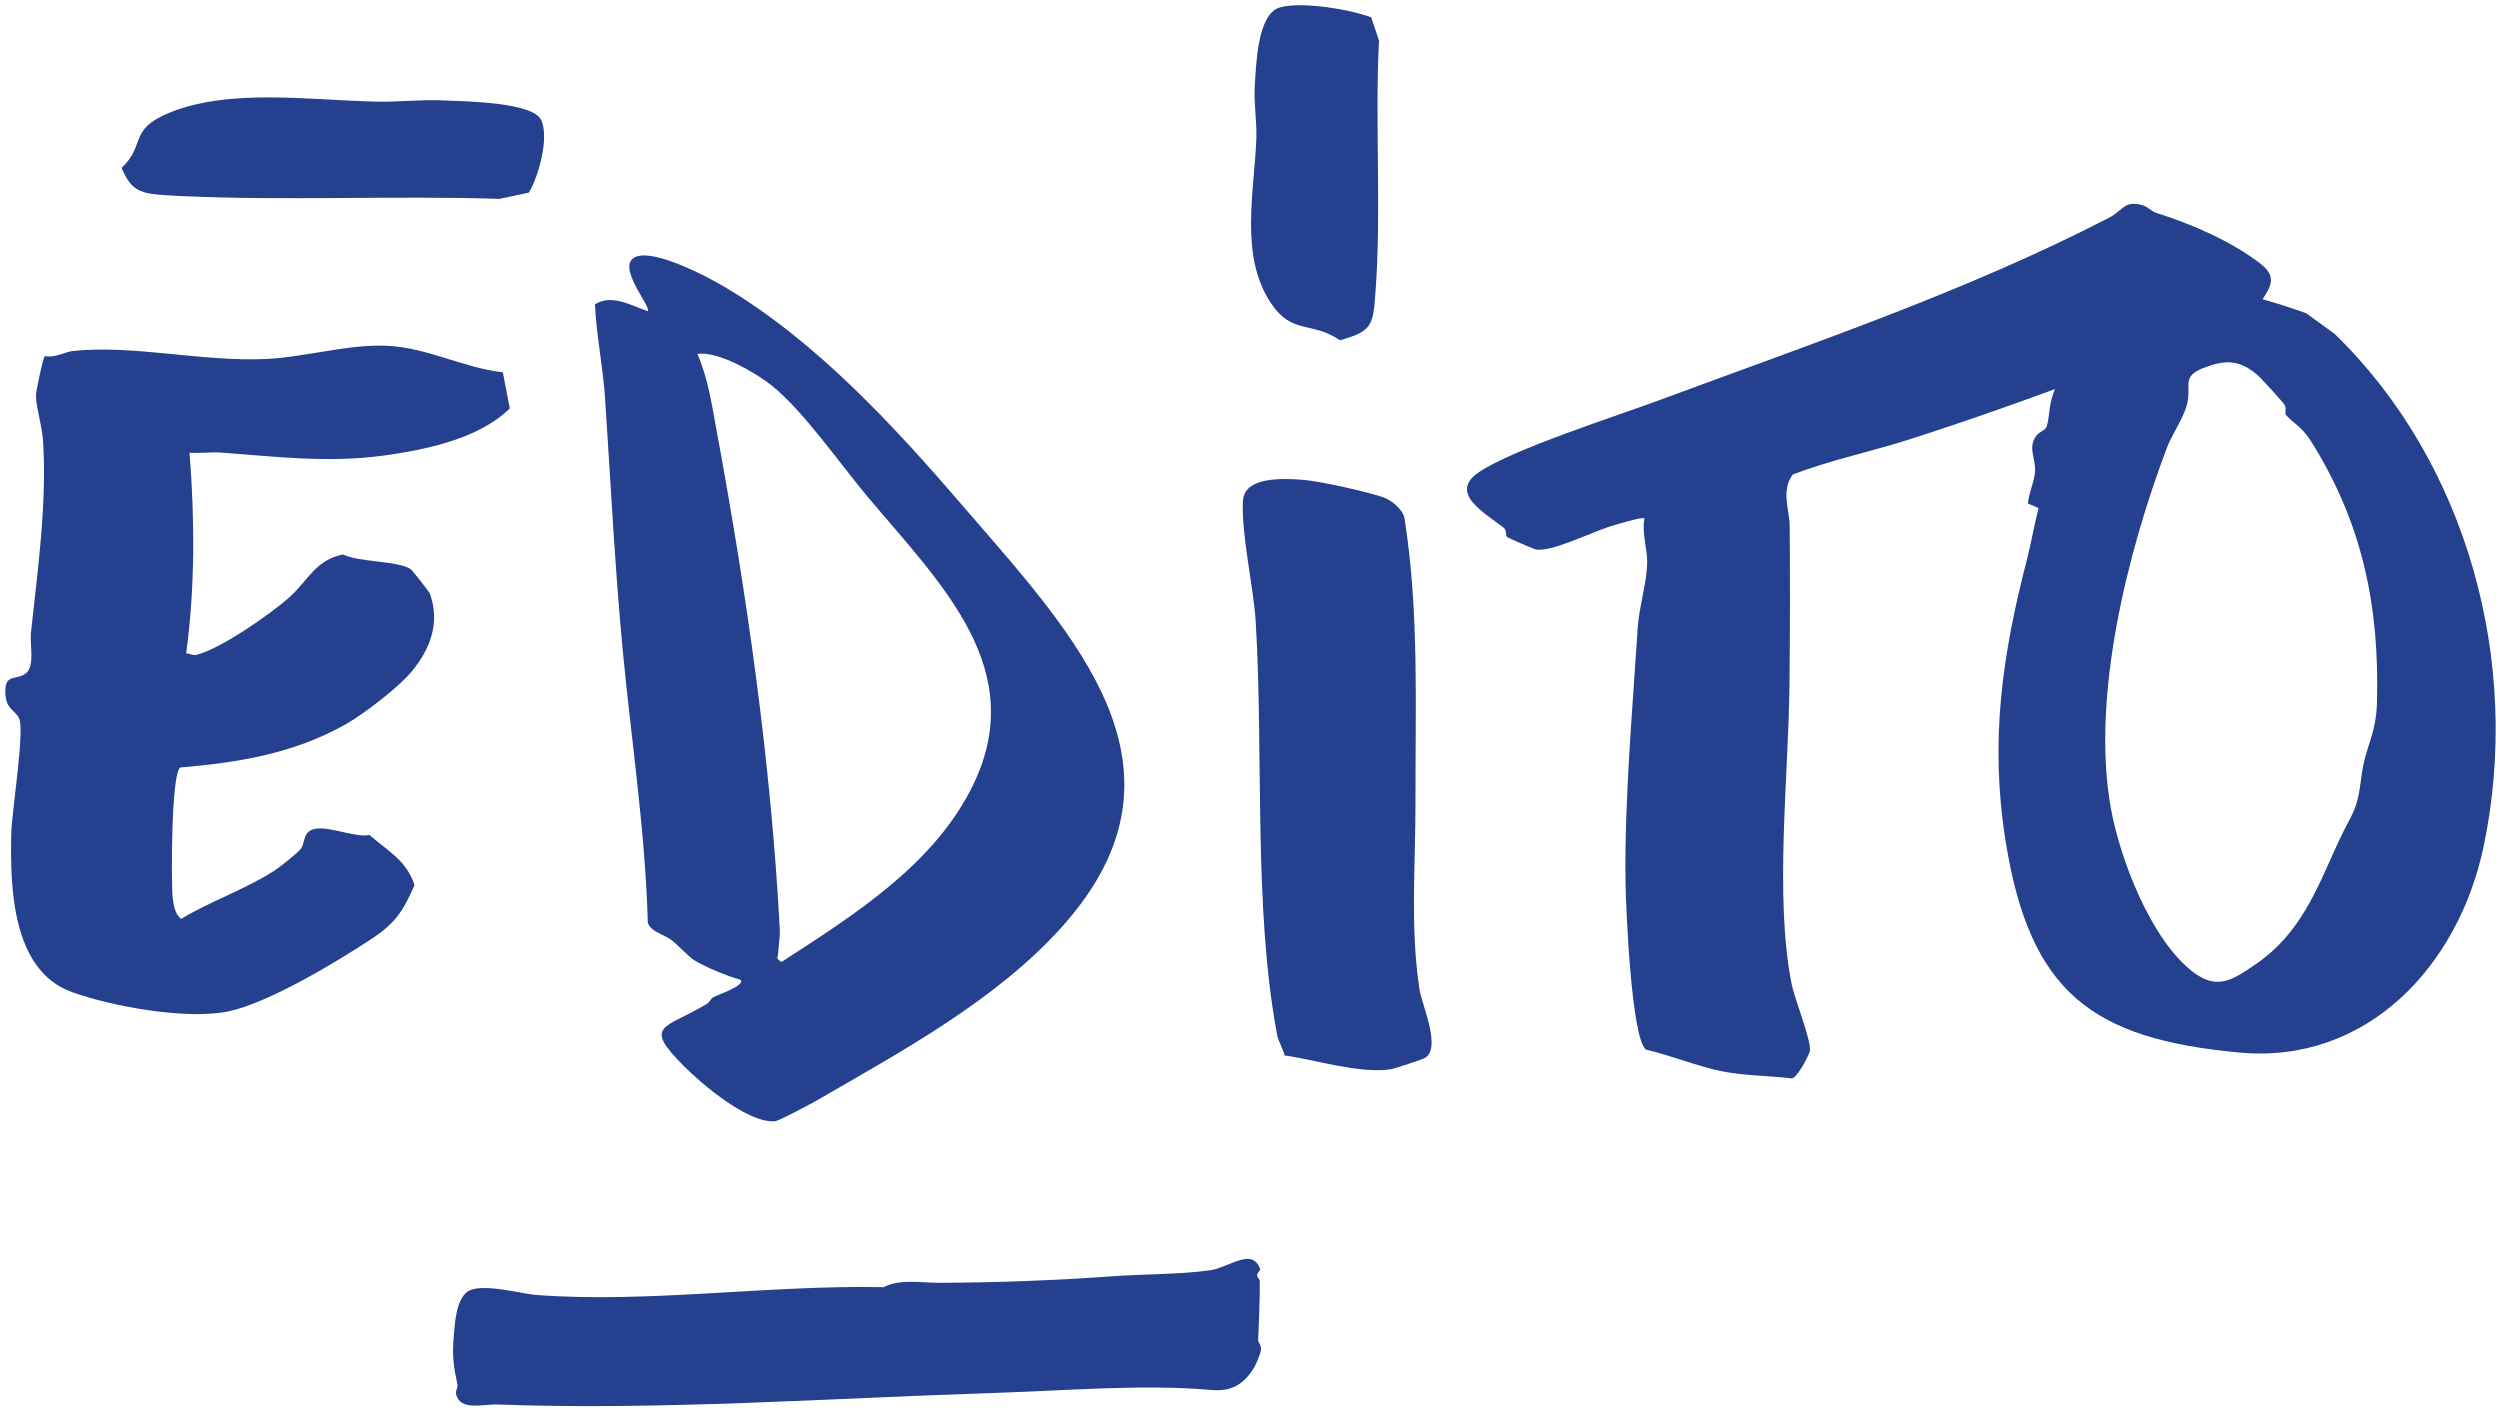
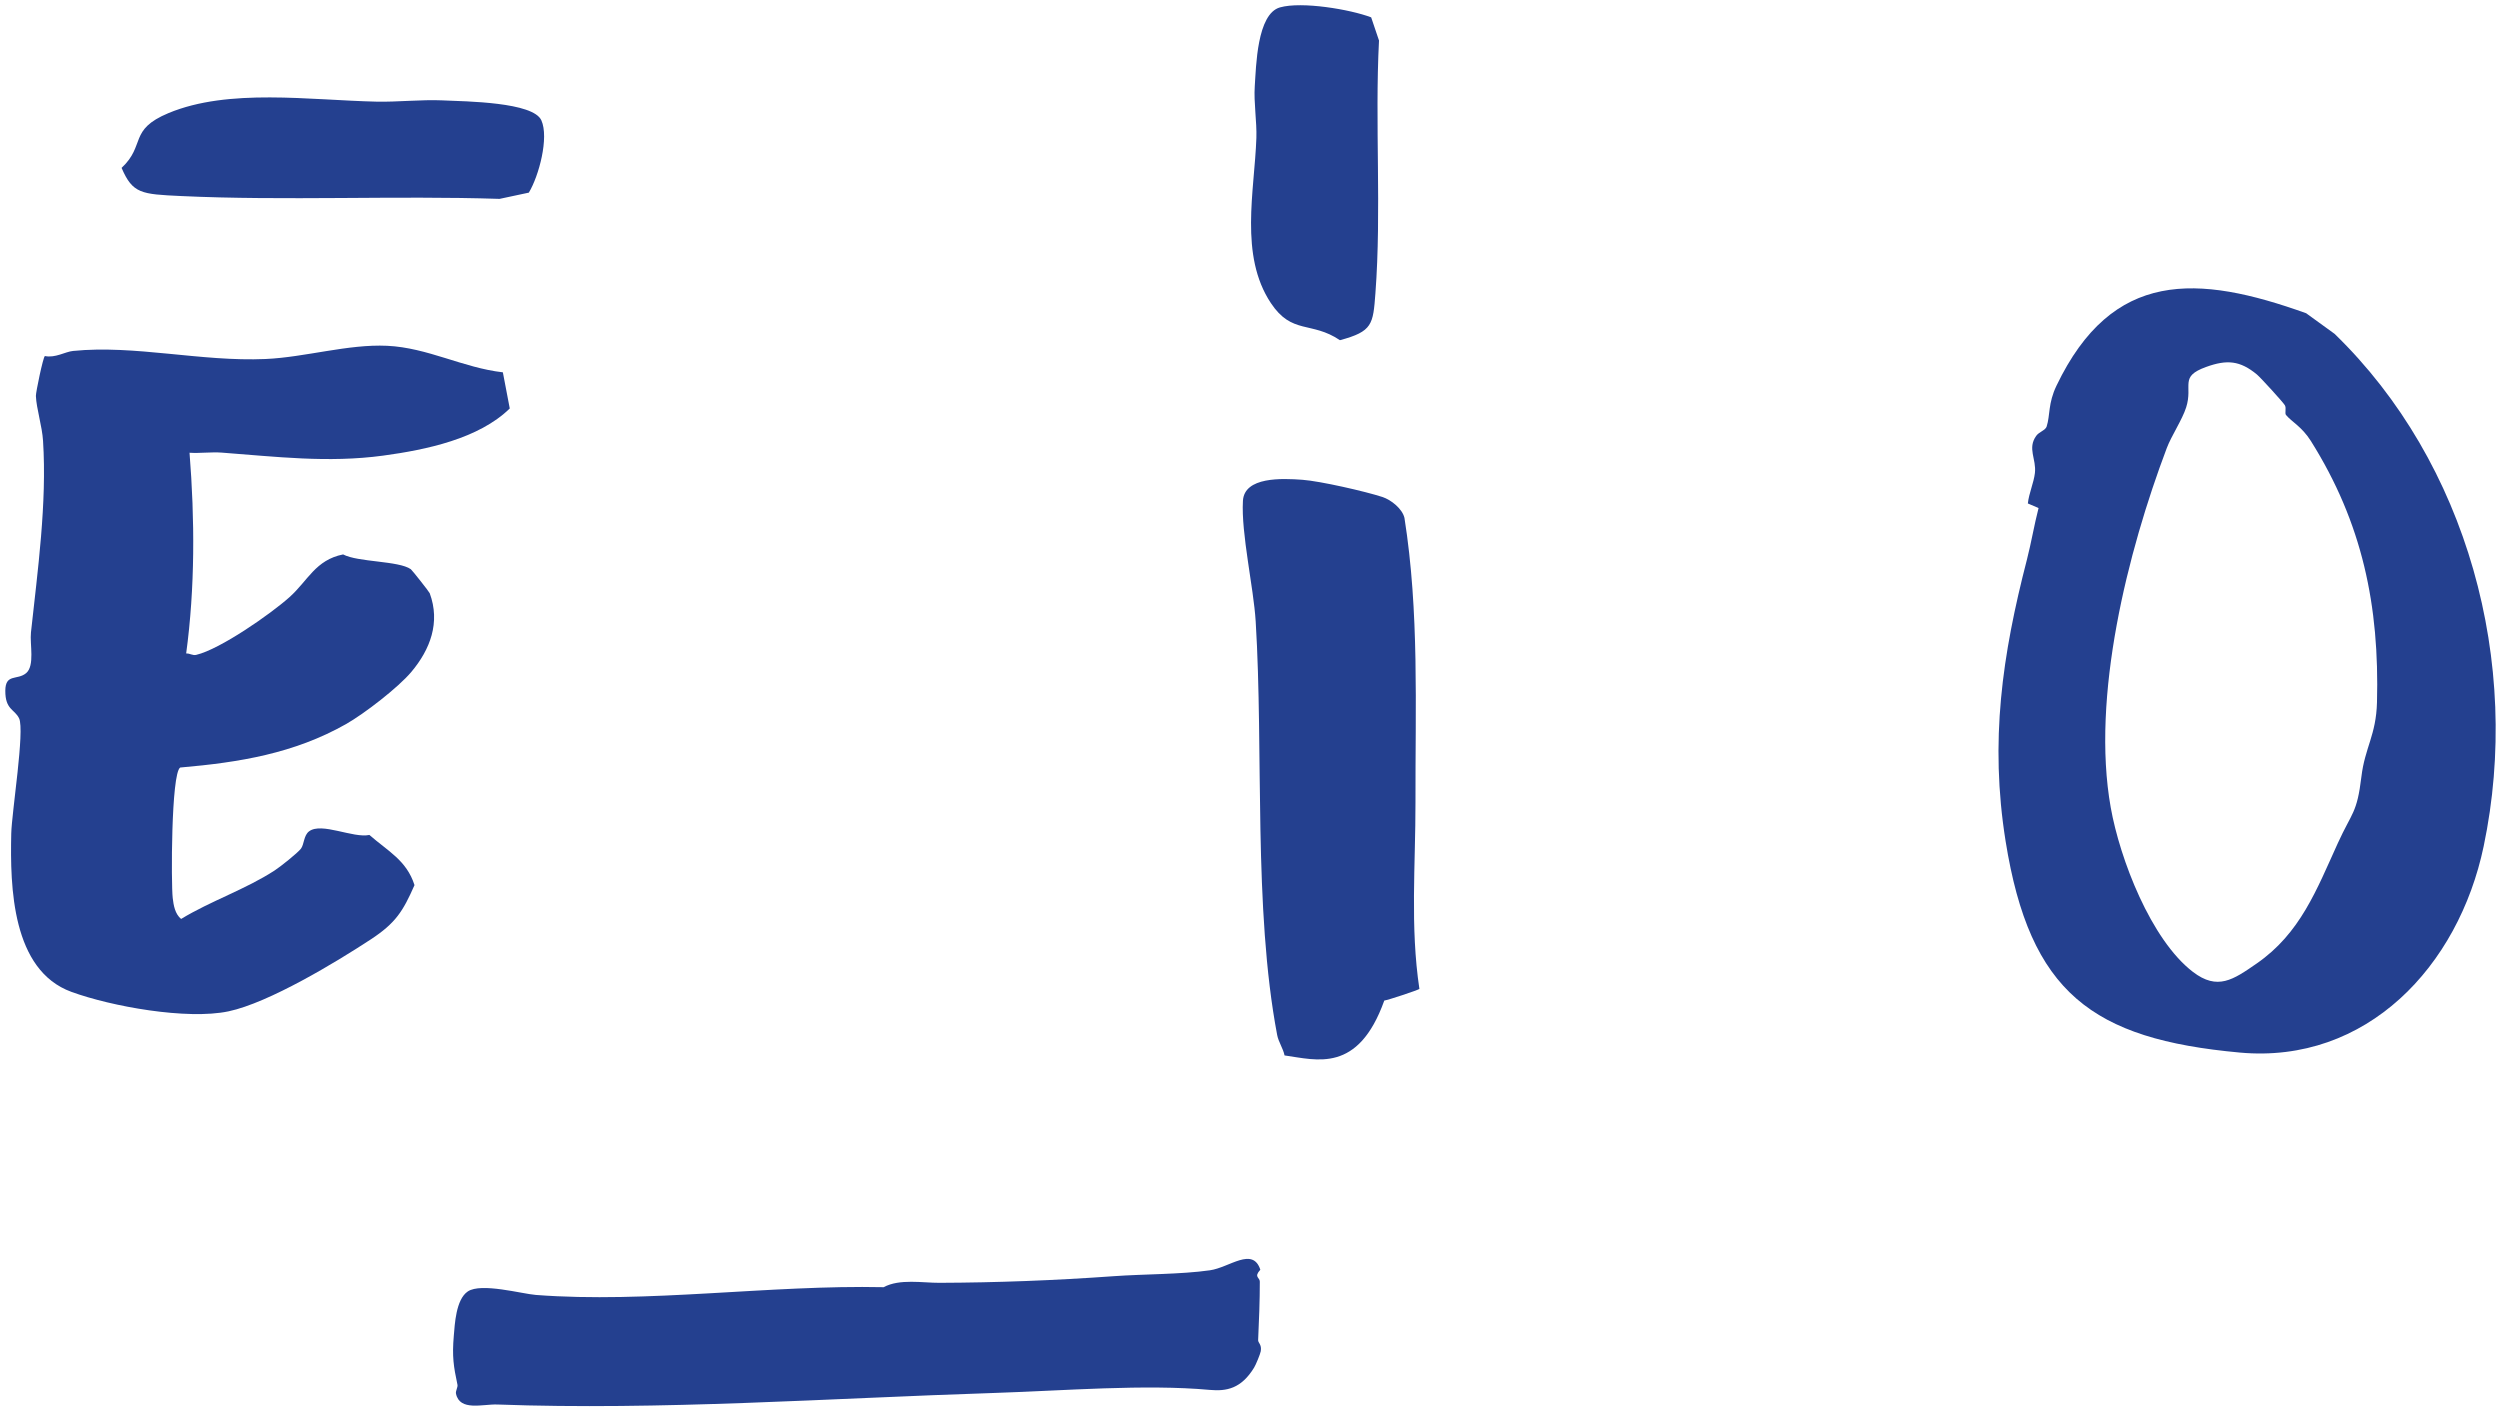
<svg xmlns="http://www.w3.org/2000/svg" version="1.1" x="0px" y="0px" width="249px" height="141px" viewBox="-0.529 -0.521 249 141" enable-background="new -0.529 -0.521 249 141" xml:space="preserve">
  <defs>
</defs>
  <path fill="#24408F" d="M125,125.943c-0.68,0.753-0.052,0.753-0.052,1.185c0.003,1.836-0.079,3.931-0.166,5.822  c-0.015,0.283,0.375,0.428,0.261,1.109c-0.046,0.277-0.489,1.354-0.665,1.636c-1.279,2.092-2.737,2.37-4.414,2.218  c-6.445-0.59-14.505,0.079-21.377,0.301c-16.614,0.533-33.354,1.747-49.585,1.154c-1.43-0.056-3.75,0.702-4.116-1.085  c-0.052-0.26,0.199-0.651,0.15-0.873c-0.394-1.86-0.546-2.817-0.366-4.898c0.098-1.099,0.198-3.6,1.393-4.405  c1.331-0.896,5.412,0.244,6.779,0.348c11.077,0.851,23.299-1.017,34.644-0.772c1.57-0.861,3.895-0.427,5.551-0.435  c5.684-0.02,11.536-0.24,17.353-0.66c2.989-0.215,6.68-0.174,9.588-0.588C121.927,125.723,124.242,123.625,125,125.943" />
  <path fill="#24408F" d="M49.556,36.562l0.687,3.601c-3.087,3.014-8.307,4.112-12.603,4.695c-5.527,0.751-10.765,0.094-16.076-0.298  c-1.054-0.079-2.157,0.081-3.216,0.013c0.527,6.636,0.552,13.44-0.335,19.994c0.369-0.027,0.633,0.225,1.005,0.136  c2.363-0.555,7.396-4.056,9.288-5.749c1.834-1.639,2.58-3.703,5.337-4.254c1.49,0.787,5.535,0.621,6.744,1.472  c0.125,0.088,1.832,2.251,1.884,2.393c1.075,2.912,0.052,5.599-1.836,7.843c-1.298,1.544-4.674,4.157-6.514,5.198  c-5.16,2.919-10.618,3.81-16.505,4.319c-0.906,0.616-0.906,11.59-0.743,12.994c0.085,0.739,0.231,1.587,0.835,2.088  c2.962-1.803,6.437-2.952,9.33-4.839c0.536-0.347,2.257-1.712,2.604-2.157c0.328-0.427,0.271-1.326,0.813-1.731  c1.24-0.935,4.384,0.706,6.009,0.36c1.828,1.61,3.699,2.517,4.491,4.996c-1.153,2.626-1.888,3.782-4.336,5.396  c-3.478,2.283-10.165,6.325-14.183,7.176c-4.141,0.875-11.683-0.487-15.65-1.937c-5.93-2.162-6.113-10.443-5.995-15.755  c0.046-2.119,1.361-10.298,0.781-11.491C0.923,70.102-0.011,70.18,0,68.271c0.011-1.731,1.189-1.01,2.071-1.746  c0.887-0.744,0.357-2.889,0.483-4.049c0.672-6.2,1.6-12.868,1.204-19.092c-0.092-1.467-0.663-3.216-0.712-4.468  c-0.015-0.335,0.715-3.869,0.895-3.975c1.045,0.215,2.012-0.429,2.812-0.508c6.119-0.619,12.764,1.088,19.175,0.803  c3.949-0.177,8.221-1.498,12.102-1.316C42.07,34.109,45.589,36.112,49.556,36.562" />
  <path fill="#24408F" d="M52.144,18.665l-2.915,0.622c-10.384-0.338-21.418,0.204-31.747-0.283c-3.931-0.186-4.796-0.229-5.901-2.803  c2.423-2.261,0.666-3.788,4.67-5.457c5.996-2.499,14.041-1.288,20.752-1.14c1.99,0.043,4.473-0.218,6.48-0.13  c2.461,0.106,9.097,0.171,9.91,1.993C54.163,13.188,53.151,16.995,52.144,18.665" />
-   <path fill="#24408F" d="M76.38,37.911c-1.505-1.215-5.381-3.514-7.451-3.176c1.048,2.346,1.455,5.13,1.924,7.669  c3.017,16.339,5.391,32.955,6.279,49.501c0.05,0.953-0.115,1.653-0.157,2.508c-0.021,0.407-0.297,0.509,0.336,0.877  c7.353-4.756,14.969-9.604,18.861-17.189c6.082-11.854-2.959-20.408-10.375-29.25C83.251,45.815,79.525,40.454,76.38,37.911   M71.451,27.945c9.22,5.402,17.103,14.01,23.911,21.915c11.147,12.943,23.995,26.184,9.894,41.917  c-6.553,7.312-15.875,12.349-24.405,17.291c-0.581,0.339-3.805,2.058-4.189,2.086c-2.681,0.218-7.26-3.671-9.041-5.456  c-4.22-4.216-1.94-3.703,2.214-6.209c0.333-0.199,0.414-0.521,0.654-0.669c0.382-0.239,3.333-1.201,2.714-1.767  c-1.218-0.319-3.533-1.276-4.583-1.933c-0.538-0.336-1.638-1.532-2.307-2.045c-0.577-0.444-2.146-0.855-2.321-1.733  c-0.246-9.052-1.634-18.035-2.491-27.043c-0.798-8.391-1.199-16.734-1.768-25.181c-0.208-3.118-0.855-6.208-1.005-9.323  c1.668-1.072,3.646,0.136,5.27,0.683c0.423-0.383-3.338-4.599-1.159-5.436C64.712,24.324,69.781,26.964,71.451,27.945" />
-   <path fill="#24408F" d="M127.412,104.6c-0.141-0.701-0.603-1.338-0.735-2.034c-2.392-12.657-1.342-28.187-2.139-41.188  c-0.212-3.443-1.458-8.748-1.271-12.015c0.138-2.417,3.905-2.244,5.926-2.097c1.761,0.128,6.26,1.155,7.964,1.712  c0.882,0.289,1.983,1.176,2.198,2.082c1.483,9.387,1.075,18.85,1.098,28.325c0.011,6.214-0.539,12.382,0.391,18.594  c0.241,1.585,2.195,5.82,0.587,6.853c-0.234,0.149-3.117,1.106-3.497,1.156C134.737,106.415,130.616,105.046,127.412,104.6" />
+   <path fill="#24408F" d="M127.412,104.6c-0.141-0.701-0.603-1.338-0.735-2.034c-2.392-12.657-1.342-28.187-2.139-41.188  c-0.212-3.443-1.458-8.748-1.271-12.015c0.138-2.417,3.905-2.244,5.926-2.097c1.761,0.128,6.26,1.155,7.964,1.712  c0.882,0.289,1.983,1.176,2.198,2.082c1.483,9.387,1.075,18.85,1.098,28.325c0.011,6.214-0.539,12.382,0.391,18.594  c-0.234,0.149-3.117,1.106-3.497,1.156C134.737,106.415,130.616,105.046,127.412,104.6" />
  <path fill="#24408F" d="M136.039,1.207l0.781,2.309c-0.424,8.233,0.26,16.98-0.357,25.168c-0.235,3.116-0.284,3.803-3.533,4.678  c-2.853-1.92-4.777-0.526-6.883-3.702c-3.153-4.754-1.625-11.131-1.44-16.45c0.055-1.579-0.272-3.548-0.161-5.14  c0.134-1.949,0.213-7.211,2.514-7.856C129.13-0.395,133.932,0.408,136.039,1.207" />
-   <path fill="#24408F" d="M224.643,25.767c2.271,1.76,0.112,3.03-0.584,4.96c-4.729,0.793-8.965,3.343-13.405,5.054  c-6.767,2.61-13.945,5.191-20.845,7.411c-3.872,1.244-8.018,2.106-11.772,3.542c-1.207,1.622-0.33,3.445-0.313,5.162  c0.045,5.273,0.033,10.618-0.021,15.806c-0.095,9.002-1.492,21.08,0.197,29.7c0.305,1.574,1.986,5.702,1.838,6.731  c-0.055,0.386-1.275,2.758-1.817,2.753c-2.383-0.288-4.599-0.242-7.001-0.719c-2.329-0.466-5.138-1.609-7.515-2.146  c-1.462-1.164-2.001-14.262-2.031-16.69c-0.113-8.199,0.696-17.184,1.222-25.417c0.128-2.006,0.902-4.353,0.938-6.456  c0.017-1.251-0.564-2.955-0.271-4.352c-0.193-0.194-3.086,0.701-3.628,0.873c-1.641,0.519-5.923,2.626-7.297,2.197  c-0.276-0.089-2.674-1.122-2.782-1.227c-0.143-0.141,0.011-0.633-0.303-0.889c-1.736-1.42-5.676-3.445-2.421-5.593  c3.522-2.326,13.562-5.515,18.06-7.186c14.954-5.554,30.482-10.792,44.646-18.118c1.412-0.729,1.469-1.72,3.24-1.272  c0.599,0.151,0.966,0.634,1.508,0.806C217.793,21.808,221.721,23.502,224.643,25.767" />
  <path fill="#24408F" d="M236.219,69.428c-0.084,3.275-1.206,4.497-1.553,7.421c-0.44,3.658-0.933,3.507-2.347,6.607  c-2.111,4.637-3.731,8.979-8.085,11.99c-2.329,1.612-3.894,2.713-6.353,0.83c-4.173-3.201-7.268-11.23-8.182-16.375  c-1.963-11.033,1.686-25.474,5.578-35.781c0.465-1.238,1.549-2.839,1.937-4.071c0.702-2.209-0.729-3.041,1.986-4.022  c2.069-0.749,3.377-0.642,5.062,0.754c0.373,0.312,2.642,2.799,2.787,3.073c0.159,0.288-0.036,0.787,0.107,0.955  c0.563,0.681,1.579,1.164,2.475,2.588C234.771,51.577,236.471,59.826,236.219,69.428 M231.992,32.727l-2.829-2.05  c-10.822-3.877-19.309-4.377-24.868,7.221c-0.85,1.777-0.614,2.923-0.978,4.065c-0.118,0.375-0.754,0.526-1.039,0.927  c-0.902,1.265,0.03,2.286-0.129,3.701c-0.112,0.97-0.598,2.025-0.704,3.032l1.067,0.457c-0.431,1.673-0.726,3.451-1.161,5.145  c-2.453,9.5-3.716,18.06-2.121,28.035c2.416,15.094,8.617,19.709,23.326,21.054c12.612,1.152,21.774-8.562,24.288-20.54  C250.672,65.519,245.222,45.551,231.992,32.727" />
</svg>